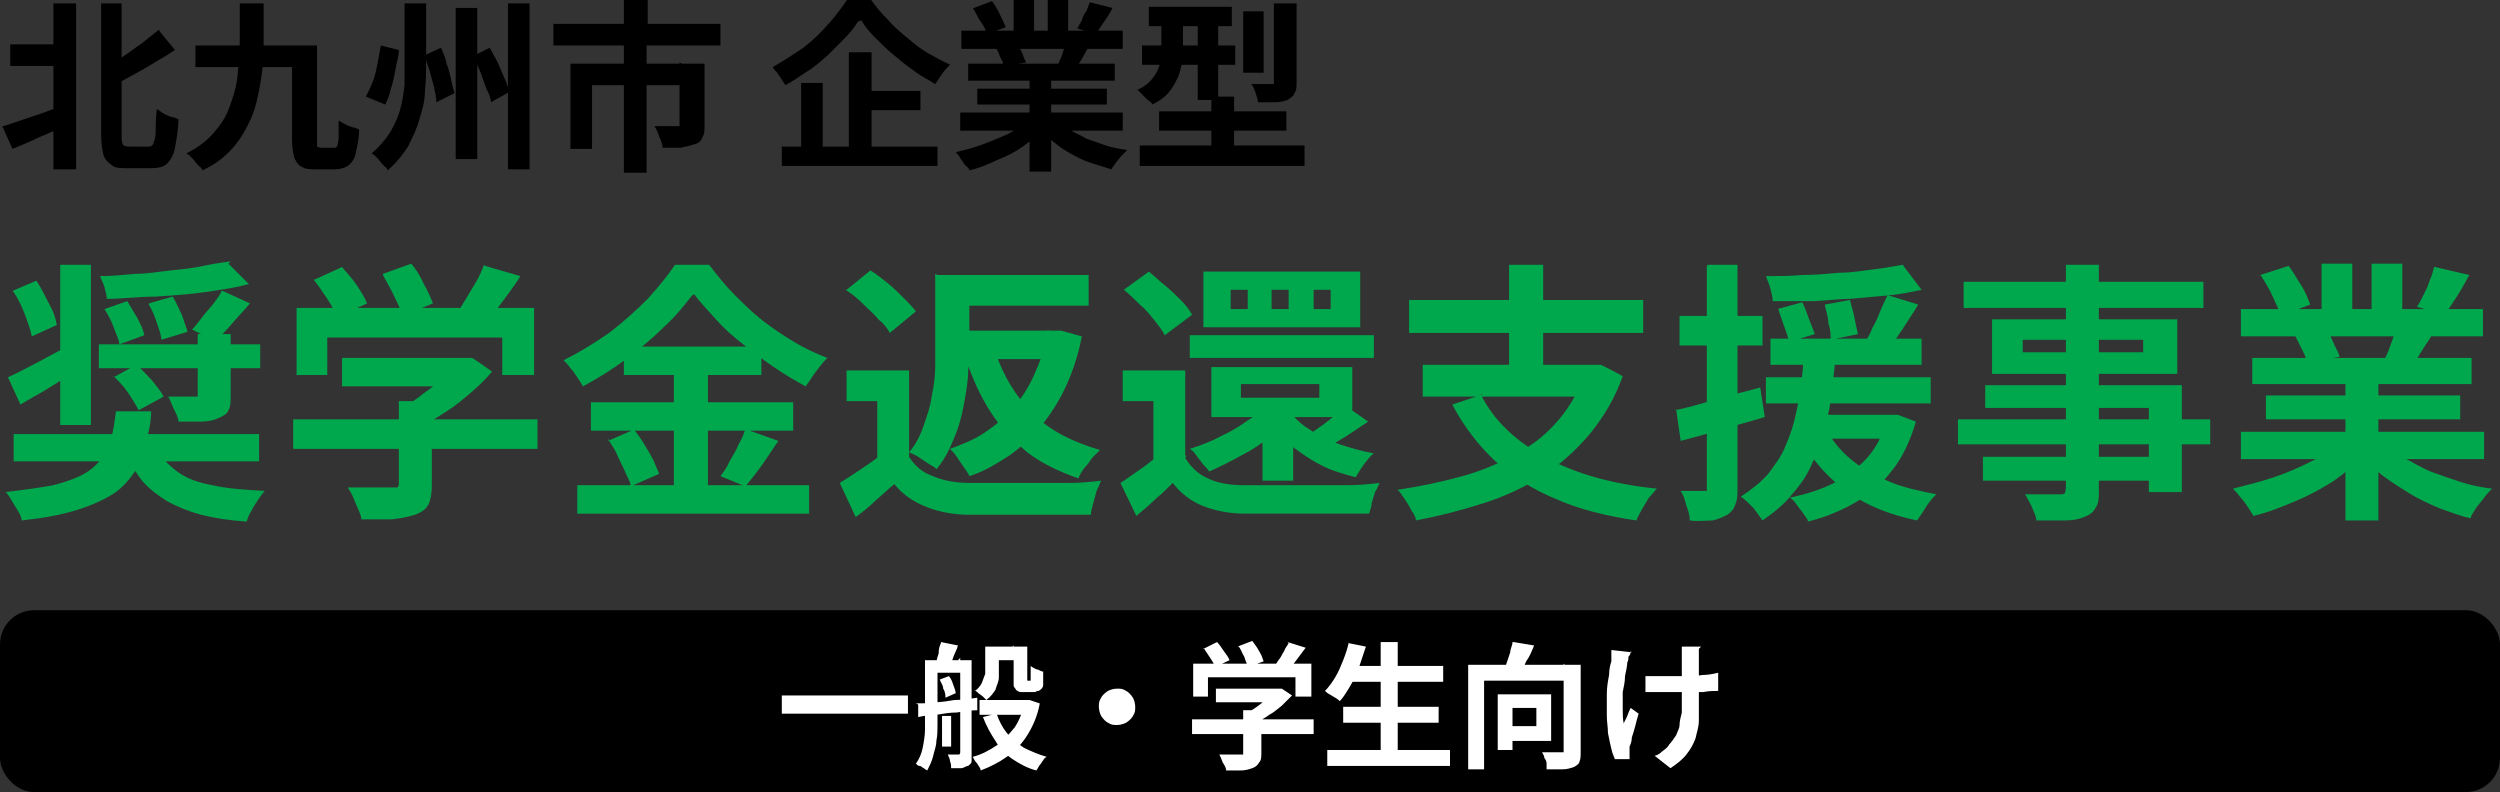
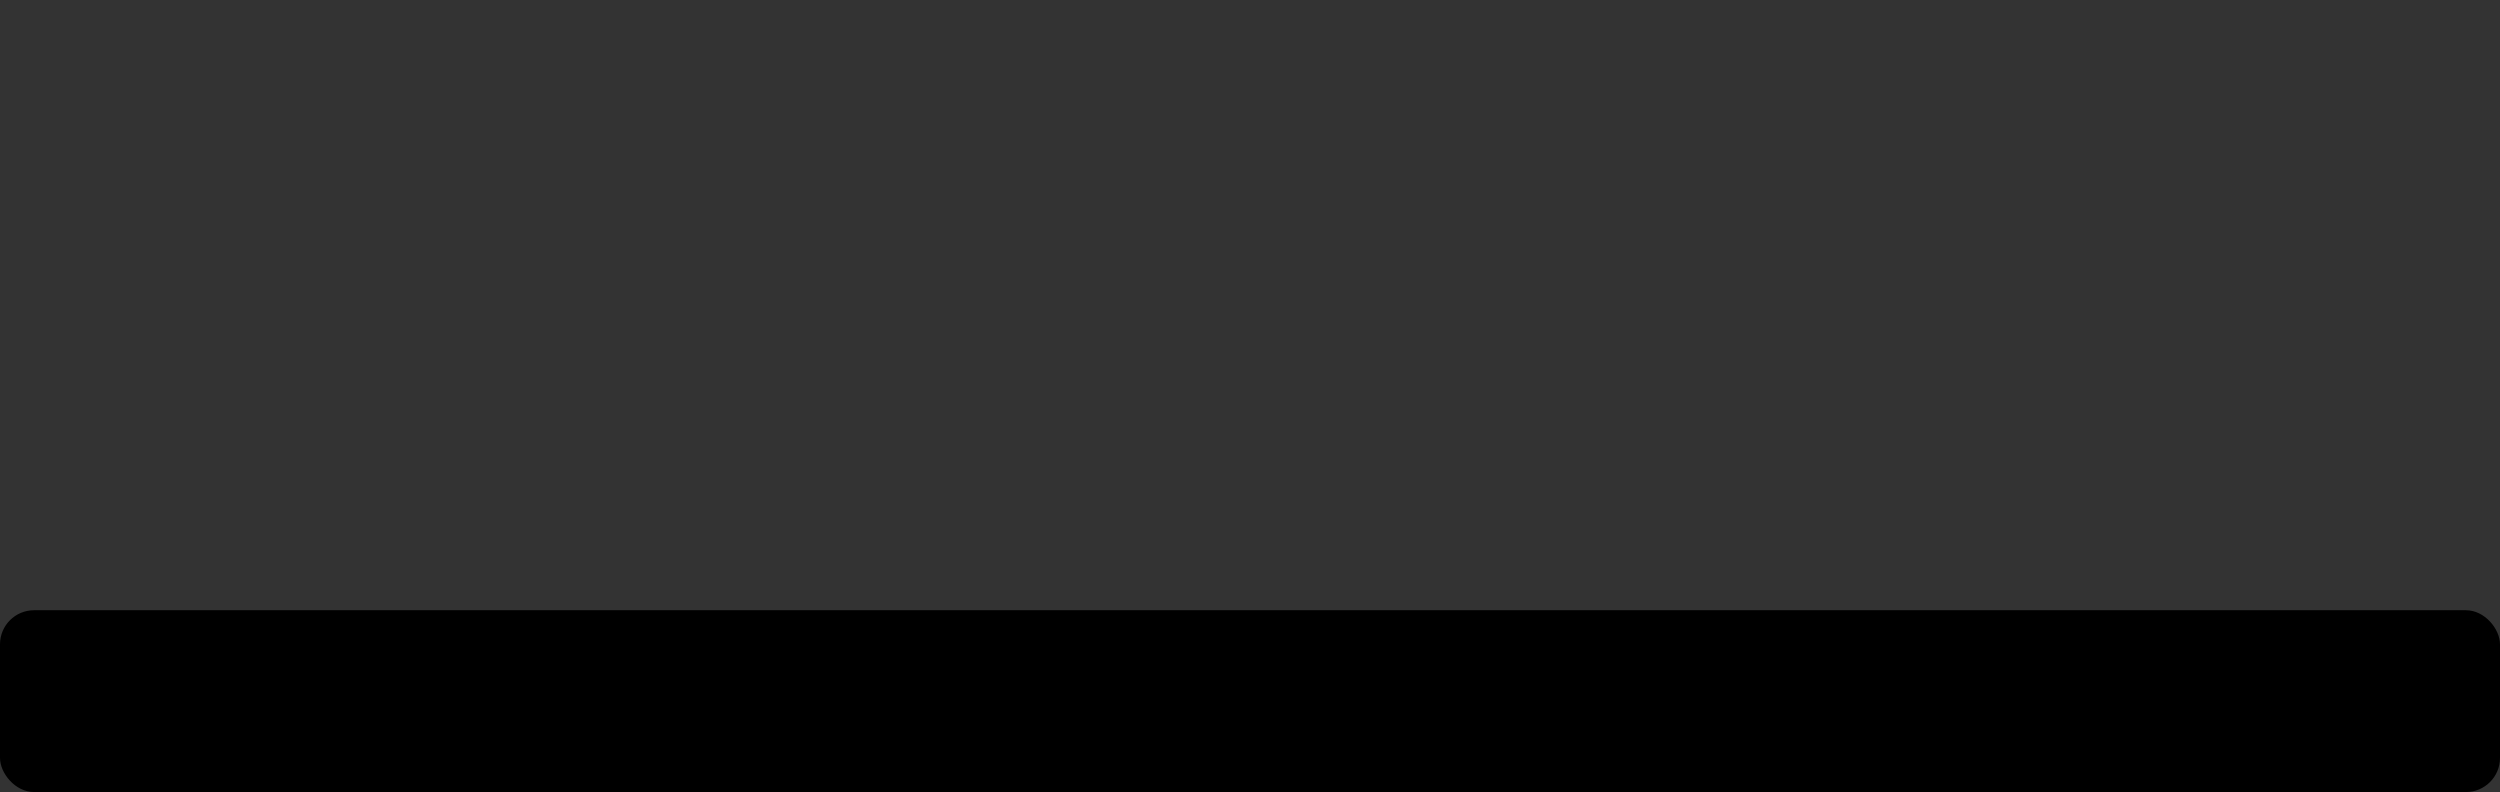
<svg xmlns="http://www.w3.org/2000/svg" id="_レイヤー_1" data-name="レイヤー_1" version="1.1" viewBox="0 0 220 69.7">
  <rect x="0" y="0" width="220" height="69.7" fill="#333333" stroke="none" />
  <defs>
    <style>
      .st0 {
        fill: #fff;
      }

      .st1 {
        fill: #00a84d;
      }
    </style>
  </defs>
-   <path d="M.9,3.9h4.8v1.9H.9v-1.9ZM8.7.3h2v11.5c0,.4,0,.7.1.9,0,.1.3.2.6.2h1.6c.2,0,.4,0,.5-.3s.2-.5.2-1c0-.5,0-1.1.1-2,.2.1.3.2.6.4.2.1.4.2.7.3.2,0,.4.1.6.2,0,1-.2,1.9-.3,2.5-.1.6-.4,1.1-.7,1.4-.3.3-.8.4-1.4.4h-2.1c-.6,0-1.1,0-1.4-.3-.3-.2-.6-.5-.7-.9-.1-.4-.2-1-.2-1.8V.3ZM4.7.3h2v14.6h-2V.3ZM14,2.7l1.4,1.7c-.6.4-1.1.7-1.8,1.1-.6.4-1.2.7-1.9,1.1-.6.3-1.2.7-1.9,1,0-.2-.2-.5-.3-.8-.2-.3-.3-.5-.4-.8.6-.3,1.2-.7,1.7-1,.6-.4,1.1-.8,1.7-1.2.5-.4,1-.8,1.5-1.2ZM.3,11.1c.4-.1.9-.3,1.5-.5.6-.2,1.2-.4,1.8-.6.6-.2,1.3-.5,1.9-.7l.4,1.7c-.8.4-1.6.7-2.5,1.1-.8.4-1.6.7-2.3,1l-.9-2ZM21.1.3h2.1c0,1.3,0,2.5,0,3.7,0,1.2-.1,2.3-.3,3.4-.2,1.1-.4,2.1-.8,3-.4.9-.9,1.8-1.6,2.6-.7.8-1.6,1.5-2.7,2,0-.2-.2-.3-.4-.5-.2-.2-.3-.4-.5-.6-.2-.2-.3-.3-.5-.4,1-.5,1.8-1.1,2.4-1.8.6-.7,1.1-1.4,1.4-2.3.3-.8.6-1.7.7-2.7s.2-2,.2-3.1c0-1.1,0-2.2,0-3.4ZM17.2,4h9.8v1.9h-9.8v-1.9ZM25.9,4h2v8.2c0,.3,0,.6,0,.7,0,0,.2.1.4.1h1.1c.1,0,.2,0,.3-.2,0-.1.1-.4.1-.7,0-.4,0-.9,0-1.5.2.1.3.2.5.3.2.1.4.2.7.3.2,0,.4.1.6.2,0,.9-.2,1.6-.3,2.1-.1.5-.4.9-.7,1.1-.3.2-.7.3-1.2.3h-1.6c-.5,0-.9,0-1.2-.2-.3-.1-.5-.4-.7-.8-.1-.4-.2-.9-.2-1.6V4ZM35.6.3h1.9v5.1c0,.8,0,1.7-.1,2.5,0,.9-.2,1.7-.5,2.6-.2.8-.6,1.6-1,2.4-.5.8-1.1,1.5-1.8,2.1,0-.2-.2-.3-.4-.5-.2-.2-.3-.4-.5-.6-.2-.2-.3-.3-.5-.4.7-.6,1.2-1.2,1.6-1.8.4-.7.7-1.3.9-2,.2-.7.3-1.4.4-2.2,0-.7,0-1.5,0-2.1V.3ZM40.1.7h1.9v13.3h-1.9V.7ZM44.7.3h1.9v14.6h-1.9V.3ZM33.5,4l1.6.4c0,.5-.2,1.1-.3,1.7s-.2,1.1-.4,1.7c-.1.5-.3,1-.5,1.4l-1.7-.7c.2-.4.4-.8.6-1.3.2-.5.3-1,.4-1.5.1-.5.2-1.1.3-1.6ZM37.3,4.9l1.5-.7c.2.4.4.9.5,1.4.2.5.3,1,.4,1.4.1.5.2.9.3,1.2l-1.6.8c0-.4-.1-.8-.2-1.3-.1-.5-.3-1-.4-1.5-.2-.5-.3-1-.5-1.4ZM41.7,4.9l1.4-.7c.2.4.5.9.7,1.3.2.5.4.9.6,1.4.2.4.3.8.4,1.2l-1.6.9c0-.4-.2-.8-.4-1.2-.2-.5-.3-.9-.5-1.4-.2-.5-.4-1-.7-1.4ZM54.9,0h2.1v3.2h-2.1V0ZM54.9,3.9h2v11.3h-2V3.9ZM48.7,2.1h14.7v1.9h-14.7v-1.9ZM50.2,5.6h10.5v1.9h-8.6v5.6h-1.9v-7.5ZM60,5.6h2v5.4c0,.5,0,.8-.2,1.1-.1.3-.3.5-.7.6-.3.1-.7.2-1.2.3-.5,0-1,0-1.6,0,0-.3-.1-.6-.3-1-.1-.4-.3-.7-.4-.9.3,0,.5,0,.8,0,.3,0,.5,0,.7,0h.4c.1,0,.2,0,.3,0,0,0,0-.1,0-.2v-5.4ZM75.5,1.9c-.3.5-.7,1-1.2,1.5-.5.5-1,1-1.5,1.5-.6.5-1.1,1-1.8,1.4-.6.4-1.3.9-1.9,1.2,0-.1-.2-.3-.3-.5s-.3-.4-.4-.6c-.2-.2-.3-.3-.4-.5.9-.5,1.8-1.1,2.7-1.7.9-.7,1.6-1.4,2.3-2.2.7-.8,1.2-1.5,1.6-2.1h2c.4.6.9,1.2,1.5,1.8.5.6,1.1,1.1,1.7,1.6.6.5,1.2,1,1.9,1.4s1.3.7,1.9,1c-.2.2-.5.5-.7.8-.2.3-.4.6-.6.9-.6-.4-1.3-.7-1.9-1.2-.6-.4-1.2-.9-1.8-1.4s-1.1-1-1.6-1.5c-.5-.5-.9-1-1.2-1.5ZM75.6,8h5.4v1.7h-5.4v-1.7ZM68.8,12.9h13.7v1.7h-13.7v-1.7ZM74.7,4.6h2v9.3h-2V4.6ZM70.5,7.3h1.9v6.5h-1.9v-6.5ZM84.5,9.9h14.3v1.6h-14.3v-1.6ZM84.6,2.7h14.2v1.6h-14.2v-1.6ZM85.2,5.6h12.9v1.5h-12.9v-1.5ZM86,7.8h11.4v1.4h-11.4v-1.4ZM90.6,6.3h1.9v8.8h-1.9V6.3ZM89.2,0h1.8v3.4h-1.8V0ZM92.2,0h1.8v3.3h-1.8V0ZM90.3,10.6l1.5.7c-.5.6-1.1,1.1-1.8,1.6-.7.5-1.5.9-2.3,1.2-.8.4-1.6.7-2.4.9,0-.2-.2-.3-.4-.5-.1-.2-.3-.4-.4-.6-.1-.2-.3-.4-.4-.5.8-.2,1.6-.4,2.4-.7.8-.3,1.5-.6,2.2-.9.7-.4,1.2-.7,1.7-1.2ZM92.9,10.5c.3.3.7.6,1.2.9.5.3,1,.5,1.5.8.6.2,1.1.4,1.7.6.6.2,1.2.3,1.9.4-.1.1-.3.3-.5.5-.2.2-.3.4-.5.6-.1.2-.3.4-.4.6-.6-.2-1.3-.4-1.9-.6-.6-.2-1.2-.5-1.7-.8-.6-.3-1.1-.7-1.6-1.1s-.9-.8-1.3-1.3l1.5-.6ZM95.9.2l2,.5c-.2.4-.5.9-.8,1.3-.3.4-.5.8-.7,1l-1.6-.5c.1-.2.3-.5.4-.7.1-.3.2-.6.4-.8.1-.3.2-.5.3-.8ZM93.8,3.6l2,.5c-.2.4-.4.7-.6,1.1-.2.3-.4.6-.5.9l-1.6-.4c.1-.3.3-.6.4-1,.1-.4.3-.7.4-1ZM85.7.7l1.6-.6c.2.3.5.7.7,1.2.2.4.4.8.5,1.1l-1.7.6c0-.3-.2-.7-.5-1.1s-.4-.8-.7-1.2ZM87.7,4.3l1.9-.3c.1.2.3.5.4.8.1.3.2.5.3.7l-2,.3c0-.2-.1-.5-.3-.8-.1-.3-.2-.6-.4-.8ZM101.1.6h7.3v1.7h-7.3V.6ZM100.5,4h8.2v1.7h-8.2v-1.7ZM100.3,12.8h14.5v1.8h-14.5v-1.8ZM102,9.8h11.2v1.7h-11.2v-1.7ZM105.4,1.3h1.8v7.5h-1.8V1.3ZM106.6,8.5h2v5.6h-2v-5.6ZM109.4,1h1.8v5.4h-1.8V1ZM112.3.3h1.8v6.9c0,.4,0,.8-.2,1,0,.2-.3.4-.6.6-.3.1-.7.2-1.1.2-.4,0-.9,0-1.5,0,0-.2-.1-.5-.2-.8-.1-.3-.2-.6-.4-.8.4,0,.7,0,1.1,0s.6,0,.7,0c.1,0,.2,0,.2,0,0,0,0-.1,0-.2V.3ZM102.3,1.3h1.8v2.9c0,.6,0,1.2-.2,1.8-.1.6-.4,1.2-.8,1.8-.4.6-.9,1-1.7,1.4,0-.1-.2-.3-.4-.4-.2-.2-.3-.3-.5-.5-.2-.2-.3-.3-.4-.4.7-.3,1.1-.7,1.4-1.1.3-.4.5-.8.6-1.3,0-.5.1-.9.1-1.3V1.3Z" />
-   <path class="st1" d="M1.2,38.2h21.6v2.4H1.2v-2.4ZM10.3,36.2h3c0,1.1-.3,2.1-.5,3-.2.9-.5,1.7-1,2.4-.5.7-1.1,1.4-1.9,1.9-.8.5-1.9,1-3.2,1.4s-2.9.7-4.8.9c0-.4-.3-.8-.6-1.3-.3-.5-.5-.9-.8-1.2,1.7-.2,3.1-.4,4.2-.6,1.1-.3,2-.6,2.7-1,.7-.4,1.2-.9,1.6-1.4.4-.5.6-1.1.8-1.8.2-.7.3-1.5.4-2.3ZM13.7,39.3c.4.9,1.1,1.6,1.9,2.2.8.6,1.9,1,3.1,1.2,1.3.3,2.8.4,4.6.5-.2.2-.4.5-.6.8-.2.3-.4.6-.6,1-.2.3-.3.6-.4.9-1.5-.1-2.8-.3-4-.6-1.1-.3-2.1-.7-3-1.2-.8-.5-1.6-1.1-2.2-1.8-.6-.8-1.1-1.6-1.6-2.7l2.7-.3ZM8.7,30.3h14.2v2.1h-14.2v-2.1ZM1.1,25.6l2.1-.9c.4.6.7,1.2,1.1,2,.4.7.6,1.3.7,1.9l-2.2,1c-.1-.5-.3-1.1-.6-1.9-.3-.8-.6-1.4-1-2ZM9.2,27.2l2-.7c.3.5.6,1,.9,1.5.3.6.5,1,.6,1.5l-2.2.8c0-.4-.3-.9-.5-1.5-.2-.6-.5-1.1-.8-1.6ZM13.1,26.7l2.1-.6c.3.5.5,1,.8,1.6.2.6.4,1.1.5,1.5l-2.3.7c0-.4-.2-.9-.4-1.5-.2-.6-.4-1.1-.7-1.6ZM10,33.2l2-1.1c.5.4.9.9,1.4,1.4.4.5.8,1,1,1.4l-2.2,1.2c-.2-.4-.5-.9-.9-1.5-.4-.6-.9-1.1-1.3-1.5ZM5.3,23.3h2.7v14.1h-2.7v-14.1ZM17.6,29.4h2.7v5.3c0,.6,0,1.1-.2,1.4-.1.3-.4.5-.9.7-.4.2-.9.3-1.5.3-.6,0-1.2,0-2,0,0-.3-.2-.7-.4-1.1-.2-.4-.3-.8-.5-1.1.5,0,.9,0,1.4,0h.9c.2,0,.3,0,.3,0,0,0,0-.1,0-.3v-5.2ZM19.6,25.6l2.4,1.1c-.5.6-1.1,1.2-1.6,1.8-.5.6-1,1.1-1.5,1.5l-2-1c.3-.3.6-.7.9-1.1.3-.4.7-.8,1-1.2.3-.4.6-.8.7-1.1ZM.7,33.2c.7-.3,1.4-.7,2.4-1.2.9-.5,1.9-1,2.8-1.5l.7,2.2c-.8.5-1.6,1-2.4,1.5-.8.5-1.6.9-2.4,1.4l-1.1-2.4ZM20.1,23.2l1.8,1.8c-1.1.3-2.4.5-3.8.7-1.4.2-2.9.3-4.4.4-1.5,0-2.9.2-4.3.2,0-.3-.1-.6-.2-1-.1-.4-.3-.7-.4-1,1,0,2-.1,3.1-.2,1.1,0,2.1-.2,3.1-.3,1-.1,2-.2,2.9-.4s1.7-.3,2.4-.4ZM30.1,31.5h11.1v2.5h-11.1v-2.5ZM25.8,36.9h21.5v2.6h-21.5v-2.6ZM35,35.3h3v7.4c0,.7-.1,1.3-.3,1.7s-.6.7-1.2.9-1.2.3-2,.4c-.8,0-1.7,0-2.7,0,0-.4-.3-.9-.5-1.4-.2-.5-.4-1-.7-1.4.5,0,1,0,1.6,0s1,0,1.4,0,.7,0,.9,0c.2,0,.4,0,.5,0,0,0,.1-.2.1-.3v-7.3ZM40.2,31.5h1.3c0-.1,1.8,1.2,1.8,1.2-.5.6-1.1,1.2-1.8,1.8-.7.6-1.4,1.2-2.2,1.7-.8.5-1.5,1-2.3,1.3-.2-.3-.4-.5-.7-.9-.3-.3-.6-.6-.8-.8.6-.3,1.2-.7,1.8-1.2.6-.4,1.2-.9,1.7-1.4.5-.5.9-.9,1.2-1.3v-.6ZM26.1,27.1h20.9v5.9h-2.8v-3.3h-15.4v3.3h-2.7v-5.9ZM42.7,23.4l3.1.9c-.5.8-1.1,1.6-1.7,2.4s-1.1,1.4-1.6,1.9l-2.4-.9c.3-.4.6-.9.9-1.4.3-.5.6-1,.9-1.5.3-.5.5-1,.7-1.5ZM27.7,24.6l2.4-1.1c.4.5.9,1,1.3,1.6.4.6.7,1.1.9,1.6l-2.6,1.2c-.2-.4-.5-1-.9-1.6-.4-.6-.8-1.2-1.2-1.7ZM33.7,24.1l2.5-.9c.4.5.8,1.1,1.1,1.8.4.7.6,1.2.8,1.7l-2.7,1.1c-.1-.5-.4-1.1-.7-1.7-.3-.7-.7-1.3-1-1.9ZM60.9,26c-.7.9-1.5,1.9-2.5,2.8-1,1-2.1,1.9-3.3,2.8-1.2.9-2.5,1.7-3.8,2.4-.1-.2-.3-.5-.5-.8-.2-.3-.4-.6-.6-.8-.2-.3-.4-.5-.6-.7,1.4-.7,2.7-1.5,4-2.4,1.3-1,2.4-2,3.4-3,1-1.1,1.8-2.1,2.4-3h3c.7.9,1.4,1.8,2.2,2.6.8.8,1.6,1.6,2.5,2.3.9.7,1.8,1.3,2.8,1.9s1.9,1,2.9,1.4c-.4.4-.7.8-1,1.2s-.6.9-.9,1.3c-.9-.5-1.8-1-2.8-1.7-.9-.6-1.8-1.3-2.7-2-.9-.7-1.7-1.4-2.4-2.2s-1.4-1.5-1.9-2.2ZM54.9,30.5h12.1v2.5h-12.1v-2.5ZM52,35.4h17.8v2.5h-17.8v-2.5ZM50.8,42.7h20.4v2.5h-20.4v-2.5ZM59.3,31.5h3v12.4h-3v-12.4ZM53.5,38.8l2.3-1c.3.4.6.8.9,1.3.3.5.6,1,.8,1.4.2.5.4.9.5,1.2l-2.5,1.1c0-.4-.3-.8-.5-1.3-.2-.5-.5-1-.7-1.5s-.6-1-.8-1.4ZM65.7,37.8l2.8,1c-.5.7-1,1.5-1.5,2.2-.5.7-1,1.3-1.4,1.8l-2.2-.9c.3-.4.6-.8.8-1.3.3-.5.6-1,.8-1.5.3-.5.5-1,.6-1.4ZM80,32.6v8.9h-2.8v-6.2h-2.7v-2.7h5.5ZM80,40.2c.5.8,1.2,1.4,2.1,1.7.9.4,2,.6,3.3.6.7,0,1.5,0,2.5,0,1,0,2,0,3.1,0,1.1,0,2.1,0,3.1,0,1,0,2-.1,2.8-.2-.1.2-.2.5-.4.9-.1.4-.2.7-.3,1.1s-.2.7-.2,1c-.7,0-1.6,0-2.5,0-.9,0-1.9,0-2.9,0-1,0-1.9,0-2.9,0-.9,0-1.7,0-2.4,0-1.5,0-2.8-.3-3.8-.7-1-.4-2-1-2.8-2-.5.4-1,.9-1.6,1.4-.5.5-1.1,1-1.8,1.5l-1.4-3c.5-.3,1.1-.7,1.7-1.1.6-.4,1.2-.8,1.7-1.2h2.6ZM74.5,25.5l2.1-1.7c.5.3,1,.7,1.5,1.1.5.4,1,.9,1.4,1.3.4.4.8.8,1.1,1.2l-2.3,1.9c-.2-.4-.5-.8-1-1.2-.4-.5-.9-.9-1.4-1.4-.5-.5-1-.9-1.5-1.2ZM83.9,24.2h11.9v2.7h-11.9v-2.7ZM84.2,29.1h8.8v2.5h-8.8v-2.5ZM82.5,24.2h2.8v5.6c0,.9,0,1.8-.1,2.8,0,1-.2,2-.4,3.1s-.5,2.1-.9,3c-.4,1-.9,1.9-1.5,2.6-.1-.2-.4-.3-.7-.5-.3-.2-.6-.4-.9-.6-.3-.2-.6-.3-.8-.4.6-.7,1-1.5,1.3-2.4.3-.9.6-1.7.7-2.6.2-.9.3-1.8.3-2.6,0-.9,0-1.7,0-2.5v-5.6ZM92.3,29.1h1.1c0,0,1.8.5,1.8.5-.3,1.6-.8,3.1-1.4,4.4-.6,1.3-1.3,2.4-2.2,3.5-.8,1-1.8,1.9-2.8,2.6-1.1.7-2.2,1.4-3.5,1.8-.1-.3-.3-.5-.5-.8-.2-.3-.4-.6-.6-.9-.2-.3-.4-.5-.6-.7,1.1-.4,2.1-.8,3-1.4.9-.6,1.8-1.3,2.5-2.2.8-.8,1.4-1.8,1.9-2.9.5-1.1.9-2.2,1.2-3.5v-.5ZM87.6,31c.7,2.1,1.8,3.9,3.3,5.4,1.5,1.5,3.5,2.5,5.9,3.2-.2.2-.4.4-.7.7-.2.3-.4.6-.7.9-.2.3-.4.6-.5.9-1.7-.6-3.2-1.3-4.5-2.3-1.2-1-2.3-2.1-3.2-3.5-.9-1.4-1.6-2.9-2.2-4.7l2.5-.6ZM104.3,32.6v8.9h-2.8v-6.2h-2.7v-2.7h5.5ZM104.3,40.3c.5.8,1.1,1.4,2,1.8.8.4,1.9.6,3.1.6.7,0,1.6,0,2.6,0,1,0,2.1,0,3.2,0,1.1,0,2.2,0,3.3,0,1.1,0,2-.1,2.9-.2-.1.2-.2.5-.4.8-.1.3-.2.7-.3,1,0,.4-.2.7-.2.9-.7,0-1.6,0-2.5,0-1,0-2,0-3,0-1,0-2,0-3,0-1,0-1.8,0-2.5,0-1.4,0-2.7-.3-3.7-.7-1-.4-1.9-1.1-2.6-2-.5.5-1,1-1.5,1.4-.5.5-1.1,1-1.7,1.5l-1.4-2.9c.5-.3,1-.7,1.6-1.1.6-.4,1.1-.8,1.7-1.3h2.5ZM98.9,25.5l2.2-1.6c.5.4.9.8,1.4,1.2s1,.9,1.4,1.3.8.9,1,1.3l-2.4,1.8c-.2-.4-.5-.8-.9-1.3-.4-.5-.8-1-1.3-1.4-.5-.5-.9-.9-1.4-1.3ZM104.7,29.5h16.2v2h-16.2v-2ZM109.2,33.8v1.2h6.9v-1.2h-6.9ZM106.6,32.3h12.4v4.4h-12.4v-4.4ZM111.7,35.3l2.4.8c-.6.8-1.3,1.5-2.2,2.2-.8.7-1.7,1.3-2.7,1.8-.9.5-1.9,1-2.8,1.4-.1-.2-.3-.4-.5-.6-.2-.3-.4-.5-.6-.8-.2-.3-.4-.5-.6-.6.9-.3,1.8-.6,2.7-1.1.9-.4,1.7-.9,2.4-1.4.8-.5,1.4-1.1,1.8-1.7ZM118.4,35.7l2,1.4c-.6.4-1.2.8-1.8,1.2-.6.4-1.2.7-1.7,1l-1.5-1.2c.3-.2.7-.5,1-.7.4-.3.8-.6,1.1-.9.4-.3.7-.6.9-.9ZM113.6,36.3c.4.6,1,1.1,1.8,1.6.7.5,1.6.9,2.5,1.2.9.3,1.9.6,3,.8-.3.2-.6.6-.9,1-.3.4-.5.8-.7,1.1-1.1-.3-2.2-.6-3.1-1.1-1-.5-1.8-1.1-2.6-1.7-.8-.7-1.4-1.5-1.9-2.3l2.1-.6ZM115.6,25.5v1.7h1.5v-1.7h-1.5ZM111.9,25.5v1.7h1.5v-1.7h-1.5ZM108.3,25.5v1.7h1.5v-1.7h-1.5ZM105.9,23.9h13.8v4.9h-13.8v-4.9ZM111.1,35.8h2.7v6.5h-2.7v-6.5ZM130.3,34.7c1.2,2.4,3.2,4.2,5.8,5.6,2.6,1.4,5.8,2.3,9.7,2.7-.2.2-.4.5-.7.8-.2.3-.4.7-.6,1-.2.4-.4.7-.5,1-2.7-.4-5.1-1-7.1-1.9-2-.8-3.8-2-5.3-3.3-1.5-1.4-2.8-3.1-3.8-5l2.7-.9ZM125.2,32.1h15.4v2.8h-15.4v-2.8ZM124,26.4h20.6v2.9h-20.6v-2.9ZM132.8,23.3h3v10.1h-3v-10.1ZM139.7,32.1h1.1c0-.1,2,1,2,1-.7,2-1.7,3.6-2.9,5.1-1.2,1.4-2.6,2.7-4.2,3.7-1.6,1-3.3,1.8-5.2,2.4-1.9.6-3.8,1.1-5.9,1.5,0-.3-.2-.6-.4-.9-.2-.4-.4-.7-.6-1-.2-.3-.4-.6-.6-.8,2-.3,3.9-.7,5.7-1.2,1.8-.5,3.4-1.2,4.8-2,1.5-.8,2.7-1.8,3.7-3,1-1.2,1.8-2.6,2.4-4.3v-.5ZM155.8,29.8h13.3v2.3h-13.3v-2.3ZM155.4,33.2h14.5v2.3h-14.5v-2.3ZM158.5,36.5h8.1v2.1h-8.1v-2.1ZM156.4,27.2l2.2-.6c.2.4.4.9.6,1.5.2.5.4,1,.5,1.3l-2.3.7c0-.4-.2-.8-.4-1.4-.2-.6-.4-1.1-.5-1.5ZM160.6,26.8l2.2-.4c.1.5.3,1,.4,1.6.1.5.2,1,.3,1.4l-2.4.5c0-.4,0-.9-.2-1.4,0-.6-.2-1.1-.3-1.6ZM167.5,23.4l1.6,2.1c-.9.2-1.9.4-3,.5-1.1.1-2.2.2-3.3.3-1.2,0-2.3.2-3.5.2-1.2,0-2.3,0-3.3,0,0-.3-.1-.7-.2-1.1-.1-.4-.3-.8-.4-1.1,1.1,0,2.1,0,3.2-.1,1.1,0,2.2-.1,3.3-.2,1.1,0,2.1-.2,3-.3,1-.1,1.8-.3,2.6-.4ZM160.9,38.1c.5.9,1.3,1.8,2.2,2.5.9.7,2,1.3,3.2,1.8,1.2.5,2.6.8,4.1,1.1-.3.3-.6.6-.9,1.1-.3.5-.6.9-.8,1.2-2.4-.5-4.4-1.3-6.1-2.5-1.7-1.2-3-2.7-4.1-4.5l2.3-.7ZM166.2,26l2.6.8c-.4.7-.9,1.4-1.4,2.2-.5.7-.9,1.4-1.3,1.8l-2-.7c.3-.4.5-.8.7-1.3.3-.5.5-1,.7-1.5s.4-.9.6-1.3ZM166,36.5h1c0,0,1.6.6,1.6.6-.5,1.7-1.2,3.2-2.1,4.3-.9,1.2-2,2.1-3.2,2.8-1.2.7-2.6,1.3-4.2,1.7,0-.2-.2-.4-.4-.7-.2-.3-.4-.5-.6-.8-.2-.3-.4-.5-.6-.6,1.4-.3,2.7-.7,3.9-1.3,1.1-.6,2.1-1.3,2.9-2.2.8-.9,1.4-2,1.7-3.4v-.4ZM158.7,31.3h2.8c0,1-.2,2-.3,3.1-.1,1.1-.3,2.1-.6,3.2-.3,1.1-.6,2.1-1.1,3.1-.4,1-1,1.9-1.8,2.8-.7.9-1.6,1.6-2.6,2.3-.2-.3-.5-.7-.8-1.1-.4-.4-.7-.7-1.1-1,.9-.6,1.7-1.2,2.4-2,.6-.8,1.2-1.6,1.5-2.4.4-.9.7-1.8.9-2.7.2-.9.4-1.8.5-2.7.1-.9.2-1.8.2-2.6ZM147.4,36.1c1-.2,2.1-.5,3.4-.9,1.3-.4,2.7-.7,4.1-1.1l.4,2.6c-1.3.4-2.5.7-3.8,1.1-1.3.4-2.5.7-3.6,1l-.4-2.8ZM147.8,27.8h7.3v2.6h-7.3v-2.6ZM150.3,23.3h2.6v19.5c0,.7,0,1.2-.2,1.6-.1.4-.4.7-.7.9-.4.2-.8.4-1.3.5-.5,0-1.2.1-2,0,0-.4-.1-.8-.3-1.3-.1-.5-.3-1-.5-1.3.4,0,.9,0,1.2,0,.4,0,.6,0,.8,0,.1,0,.2,0,.3,0,0,0,0-.2,0-.3v-19.5ZM181.8,23.3h2.9v19.8c0,.7,0,1.2-.3,1.6-.2.4-.5.6-1,.8-.5.2-1,.3-1.7.3-.7,0-1.5,0-2.5,0,0-.3-.2-.7-.4-1.2-.2-.4-.4-.8-.6-1.1.4,0,.8,0,1.2,0h1.8c.2,0,.4,0,.5-.1,0,0,.1-.2.1-.5v-19.8ZM172.8,24.8h21.1v2.3h-21.1v-2.3ZM178,29.9v1.1h10.6v-1.1h-10.6ZM175.3,28.1h16.3v4.8h-16.3v-4.8ZM174.7,33.9h17.3v9.4h-2.9v-7.4h-14.4v-1.9ZM172.3,36.9h22.2v2.2h-22.2v-2.2ZM174.5,40.2h16.1v2.1h-16.1v-2.1ZM197.2,38h21.4v2.4h-21.4v-2.4ZM197.2,27.2h21.3v2.4h-21.3v-2.4ZM198.2,31.5h19.3v2.3h-19.3v-2.3ZM199.4,34.8h17.1v2.1h-17.1v-2.1ZM206.4,32.6h2.9v13.2h-2.9v-13.2ZM204.3,23.2h2.7v5.1h-2.7v-5.1ZM208.7,23.2h2.7v4.9h-2.7v-4.9ZM205.8,39l2.3,1c-.8.8-1.7,1.6-2.7,2.3-1.1.7-2.2,1.3-3.4,1.8-1.2.5-2.4,1-3.7,1.3-.1-.2-.3-.5-.5-.8-.2-.3-.4-.6-.7-.9-.2-.3-.4-.5-.6-.7,1.2-.3,2.4-.6,3.6-1,1.2-.4,2.3-.9,3.3-1.4,1-.5,1.8-1.1,2.5-1.7ZM209.8,38.9c.5.5,1.1.9,1.8,1.4.7.4,1.4.8,2.3,1.2.8.3,1.7.6,2.6.9.9.3,1.9.5,2.8.6-.2.2-.5.5-.7.8-.2.3-.5.6-.7.9-.2.3-.4.6-.5.9-1-.2-1.9-.6-2.8-.9-.9-.4-1.8-.8-2.6-1.3s-1.6-1-2.4-1.6c-.7-.6-1.4-1.2-1.9-1.9l2.2-.9ZM214.3,23.5l3,.7c-.4.7-.7,1.3-1.1,1.9-.4.6-.7,1.1-1.1,1.6l-2.4-.7c.2-.3.4-.7.6-1.1.2-.4.4-.8.5-1.2.2-.4.3-.8.4-1.2ZM211.1,28.6l3,.7c-.3.6-.7,1.1-1,1.6-.3.5-.6,1-.8,1.3l-2.4-.7c.2-.4.4-.9.6-1.5.2-.6.4-1.1.5-1.5ZM198.9,24.2l2.5-.8c.4.5.7,1.1,1.1,1.7.4.6.6,1.2.8,1.7l-2.6,1c-.1-.5-.4-1-.7-1.7-.3-.7-.7-1.3-1-1.8ZM202,29.6l2.8-.5c.2.3.4.7.6,1.2.2.4.4.8.5,1.1l-2.9.5c0-.3-.2-.7-.4-1.1-.2-.4-.4-.8-.6-1.2Z" />
  <rect x="0" y="53.7" width="220" height="16" rx="3" ry="3" />
-   <path class="st0" d="M68.8,61.2h11.1v1.6h-11.1v-1.6ZM87.2,56.9h2.6v1.2h-2.6v-1.2ZM86.2,61.6h4.1v1.3h-4.1v-1.3ZM89.1,56.9h1.3v2.9c0,0,0,0,0,.1,0,0,0,0,.1,0h.2s0,0,0,0c0,0,0,0,0,0,0,0,0-.1,0-.3,0,0,0-.2,0-.4,0-.2,0-.4,0-.6.1.1.3.2.5.3.2,0,.4.2.6.2,0,.2,0,.5,0,.7,0,.2,0,.4,0,.5,0,.2-.2.4-.4.5,0,0-.2,0-.3.1-.1,0-.2,0-.3,0h-.6c-.1,0-.3,0-.4,0-.1,0-.3-.1-.4-.2,0-.1-.2-.2-.2-.4,0-.2,0-.4,0-.8v-2.7ZM90.1,61.6h.5s.9.3.9.3c-.2,1.1-.6,2-1.1,2.8-.5.8-1.1,1.4-1.8,1.9-.7.5-1.5.9-2.3,1.2,0-.2-.2-.4-.3-.6-.2-.2-.3-.4-.4-.6.8-.2,1.5-.6,2.1-1,.6-.4,1.1-1,1.6-1.6.4-.6.7-1.4.9-2.2v-.2ZM87.7,62.8c.2.6.5,1.2.9,1.7.4.5.9.9,1.5,1.3.6.3,1.3.6,2,.8-.2.1-.3.3-.5.6-.2.2-.3.5-.4.6-.8-.2-1.5-.6-2.1-1-.6-.4-1.1-.9-1.5-1.6-.4-.6-.8-1.3-1.1-2.1l1.2-.3ZM86.6,56.9h1.3v1.6c0,.3,0,.7,0,1.1,0,.4-.2.7-.3,1.1-.2.3-.4.6-.8.9,0,0-.2-.2-.3-.3-.1-.1-.3-.2-.4-.3-.1-.1-.2-.2-.3-.2.3-.2.5-.5.6-.7.1-.3.2-.5.3-.8,0-.3,0-.5,0-.8v-1.6ZM82.9,63h.8v2.7h-.8v-2.7ZM82,58.1h2.6v1.1h-2.6v-1.1ZM84.3,58.1h1.2v8.3c0,.3,0,.5,0,.6,0,.2-.2.3-.3.4-.2,0-.4.2-.6.2s-.5,0-.9,0c0-.2,0-.4-.1-.6,0-.2-.1-.4-.2-.6.2,0,.4,0,.6,0h.3c.1,0,.2,0,.2-.2v-8.3ZM81.4,58.1h1.1v4.4c0,.4,0,.8,0,1.3,0,.5,0,.9-.1,1.4,0,.5-.2.9-.3,1.4-.1.4-.3.8-.5,1.2,0,0-.2-.1-.3-.2-.1,0-.2-.2-.4-.2-.1,0-.2-.1-.3-.2.3-.4.5-.9.6-1.4.1-.5.2-1.1.2-1.6,0-.6,0-1.1,0-1.6v-4.4ZM80.6,61.9c.5,0,1,0,1.6-.1.6,0,1.2-.1,1.8-.2.7,0,1.3-.1,2-.2v1.1c-.6,0-1.2.1-1.8.2-.6,0-1.2.1-1.8.2-.6,0-1.1.1-1.6.2v-1.1ZM82.7,59.8l.8-.3c.2.2.3.5.4.8.1.3.2.5.2.7l-.9.4c0-.2,0-.5-.2-.8,0-.3-.2-.5-.3-.8ZM82.8,56.5l1.5.3c-.1.4-.3.7-.4,1-.1.3-.2.6-.3.9l-1.2-.3c0-.3.1-.6.2-.9,0-.4.1-.7.2-.9ZM98.3,60.6c.3,0,.5,0,.8.2.2.1.4.3.6.6.1.2.2.5.2.8s0,.5-.2.8c-.1.2-.3.4-.6.6-.2.1-.5.2-.8.2s-.5,0-.8-.2c-.2-.1-.4-.3-.6-.6-.1-.2-.2-.5-.2-.8s0-.5.2-.8c.1-.2.3-.4.6-.6.2-.1.5-.2.8-.2ZM107,60.6h5.5v1.2h-5.5v-1.2ZM104.9,63.3h10.7v1.3h-10.7v-1.3ZM109.5,62.5h1.5v3.7c0,.4,0,.7-.2.9-.1.2-.3.4-.6.5-.3.1-.6.2-1,.2-.4,0-.8,0-1.3,0,0-.2-.1-.4-.3-.7-.1-.3-.2-.5-.3-.7.3,0,.5,0,.8,0,.3,0,.5,0,.7,0s.4,0,.4,0c.1,0,.2,0,.2,0,0,0,0,0,0-.2v-3.7ZM112.1,60.6h.7c0,0,.9.6.9.6-.3.3-.6.6-.9.9-.4.3-.7.6-1.1.8-.4.3-.8.5-1.2.7,0-.1-.2-.3-.4-.4-.2-.2-.3-.3-.4-.4.3-.2.6-.4.9-.6.3-.2.6-.5.9-.7.3-.2.5-.5.6-.6v-.3ZM105,58.4h10.4v2.9h-1.4v-1.7h-7.7v1.7h-1.3v-2.9ZM113.3,56.5l1.6.5c-.3.4-.6.8-.9,1.2-.3.4-.6.7-.8,1l-1.2-.4c.2-.2.3-.4.5-.7.2-.2.3-.5.5-.8.1-.3.3-.5.4-.7ZM105.9,57.1l1.2-.6c.2.2.4.5.6.8.2.3.4.5.5.8l-1.3.6c0-.2-.2-.5-.4-.8-.2-.3-.4-.6-.6-.9ZM108.9,56.9l1.3-.5c.2.3.4.5.6.9.2.3.3.6.4.9l-1.4.5c0-.2-.2-.5-.3-.9-.2-.3-.3-.7-.5-.9ZM118.7,58.6h8.3v1.4h-8.3v-1.4ZM118.2,62.2h8.4v1.4h-8.4v-1.4ZM116.8,66h10.8v1.4h-10.8v-1.4ZM121.5,56.5h1.5v10.2h-1.5v-10.2ZM118.7,56.6l1.5.3c-.2.6-.4,1.2-.6,1.8-.2.6-.5,1.2-.8,1.7-.3.5-.6,1-.9,1.3,0,0-.2-.2-.4-.3-.2-.1-.3-.2-.5-.3-.2-.1-.3-.2-.4-.3.3-.3.6-.7.9-1.2.3-.5.5-1,.7-1.5.2-.5.4-1.1.5-1.6ZM129.2,58.5h9v1.4h-7.6v7.8h-1.4v-9.2ZM137.7,58.5h1.4v7.6c0,.4,0,.7-.1.9,0,.2-.3.4-.5.5-.3.1-.6.2-1,.2-.4,0-.8,0-1.4,0,0-.1,0-.3,0-.5,0-.2-.1-.4-.2-.5,0-.2-.1-.3-.2-.5.2,0,.5,0,.7,0h.6c.2,0,.3,0,.4,0,.1,0,.2,0,.2,0,0,0,0-.1,0-.2v-7.6ZM133.2,56.5l1.8.3c-.2.5-.4,1-.7,1.4-.2.5-.4.9-.6,1.2l-1.4-.3c.1-.2.2-.5.3-.8.1-.3.2-.6.3-.9,0-.3.2-.6.2-.9ZM131.8,61.1h1.3v4.9h-1.3v-4.9ZM132.4,61.1h4.1v4.1h-4.1v-1.3h2.8v-1.6h-2.8v-1.2ZM149.5,57.1c0,.1,0,.3,0,.4,0,.1,0,.3,0,.4,0,.1,0,.3,0,.5,0,.2,0,.5,0,.8v1.7c0,.2,0,.4,0,.6,0,.7,0,1.4,0,1.9,0,.6-.2,1.1-.3,1.6-.2.5-.4.9-.8,1.4-.3.4-.8.8-1.4,1.2l-1.4-1.1c.2,0,.5-.2.7-.4.3-.2.5-.4.6-.6.2-.2.4-.5.6-.8.1-.3.3-.6.3-.9,0-.3.1-.7.2-1.1,0-.4,0-.8,0-1.4v-.8c0-.3,0-.7,0-1,0-.4,0-.7,0-1,0-.3,0-.5,0-.7,0-.2,0-.3,0-.5,0-.2,0-.3,0-.4h1.7ZM144.8,59.5c.2,0,.4,0,.6,0,.2,0,.4,0,.6,0,.2,0,.4,0,.6,0,.5,0,1.1,0,1.6,0,.6,0,1.1,0,1.6-.1.5,0,1-.1,1.4-.2v1.6c-.4,0-.8,0-1.3.1-.5,0-1,0-1.6,0-.6,0-1.1,0-1.7,0s-.4,0-.6,0c-.2,0-.4,0-.6,0-.2,0-.4,0-.6,0v-1.5ZM143.5,57.3c0,.1,0,.3-.2.5,0,.2,0,.3-.1.5,0,.3-.1.7-.2,1.2,0,.5-.1.9-.2,1.4,0,.5,0,1,0,1.5s0,.9.1,1.3c0-.2.2-.4.3-.7.1-.3.2-.5.3-.7l.7.5c-.1.3-.2.7-.3,1.1-.1.4-.2.7-.3,1,0,.3-.1.6-.2.8,0,0,0,.2,0,.3,0,.1,0,.2,0,.3v.2c0,0,0,.2,0,.3h-1.3c0-.1-.2-.4-.3-.9-.1-.4-.2-.9-.3-1.4,0-.5-.1-1-.1-1.5s0-1.3,0-1.9c0-.6.1-1.2.2-1.7,0-.5.1-.9.2-1.2,0-.2,0-.3,0-.5,0-.2,0-.4,0-.5l1.8.2Z" />
</svg>